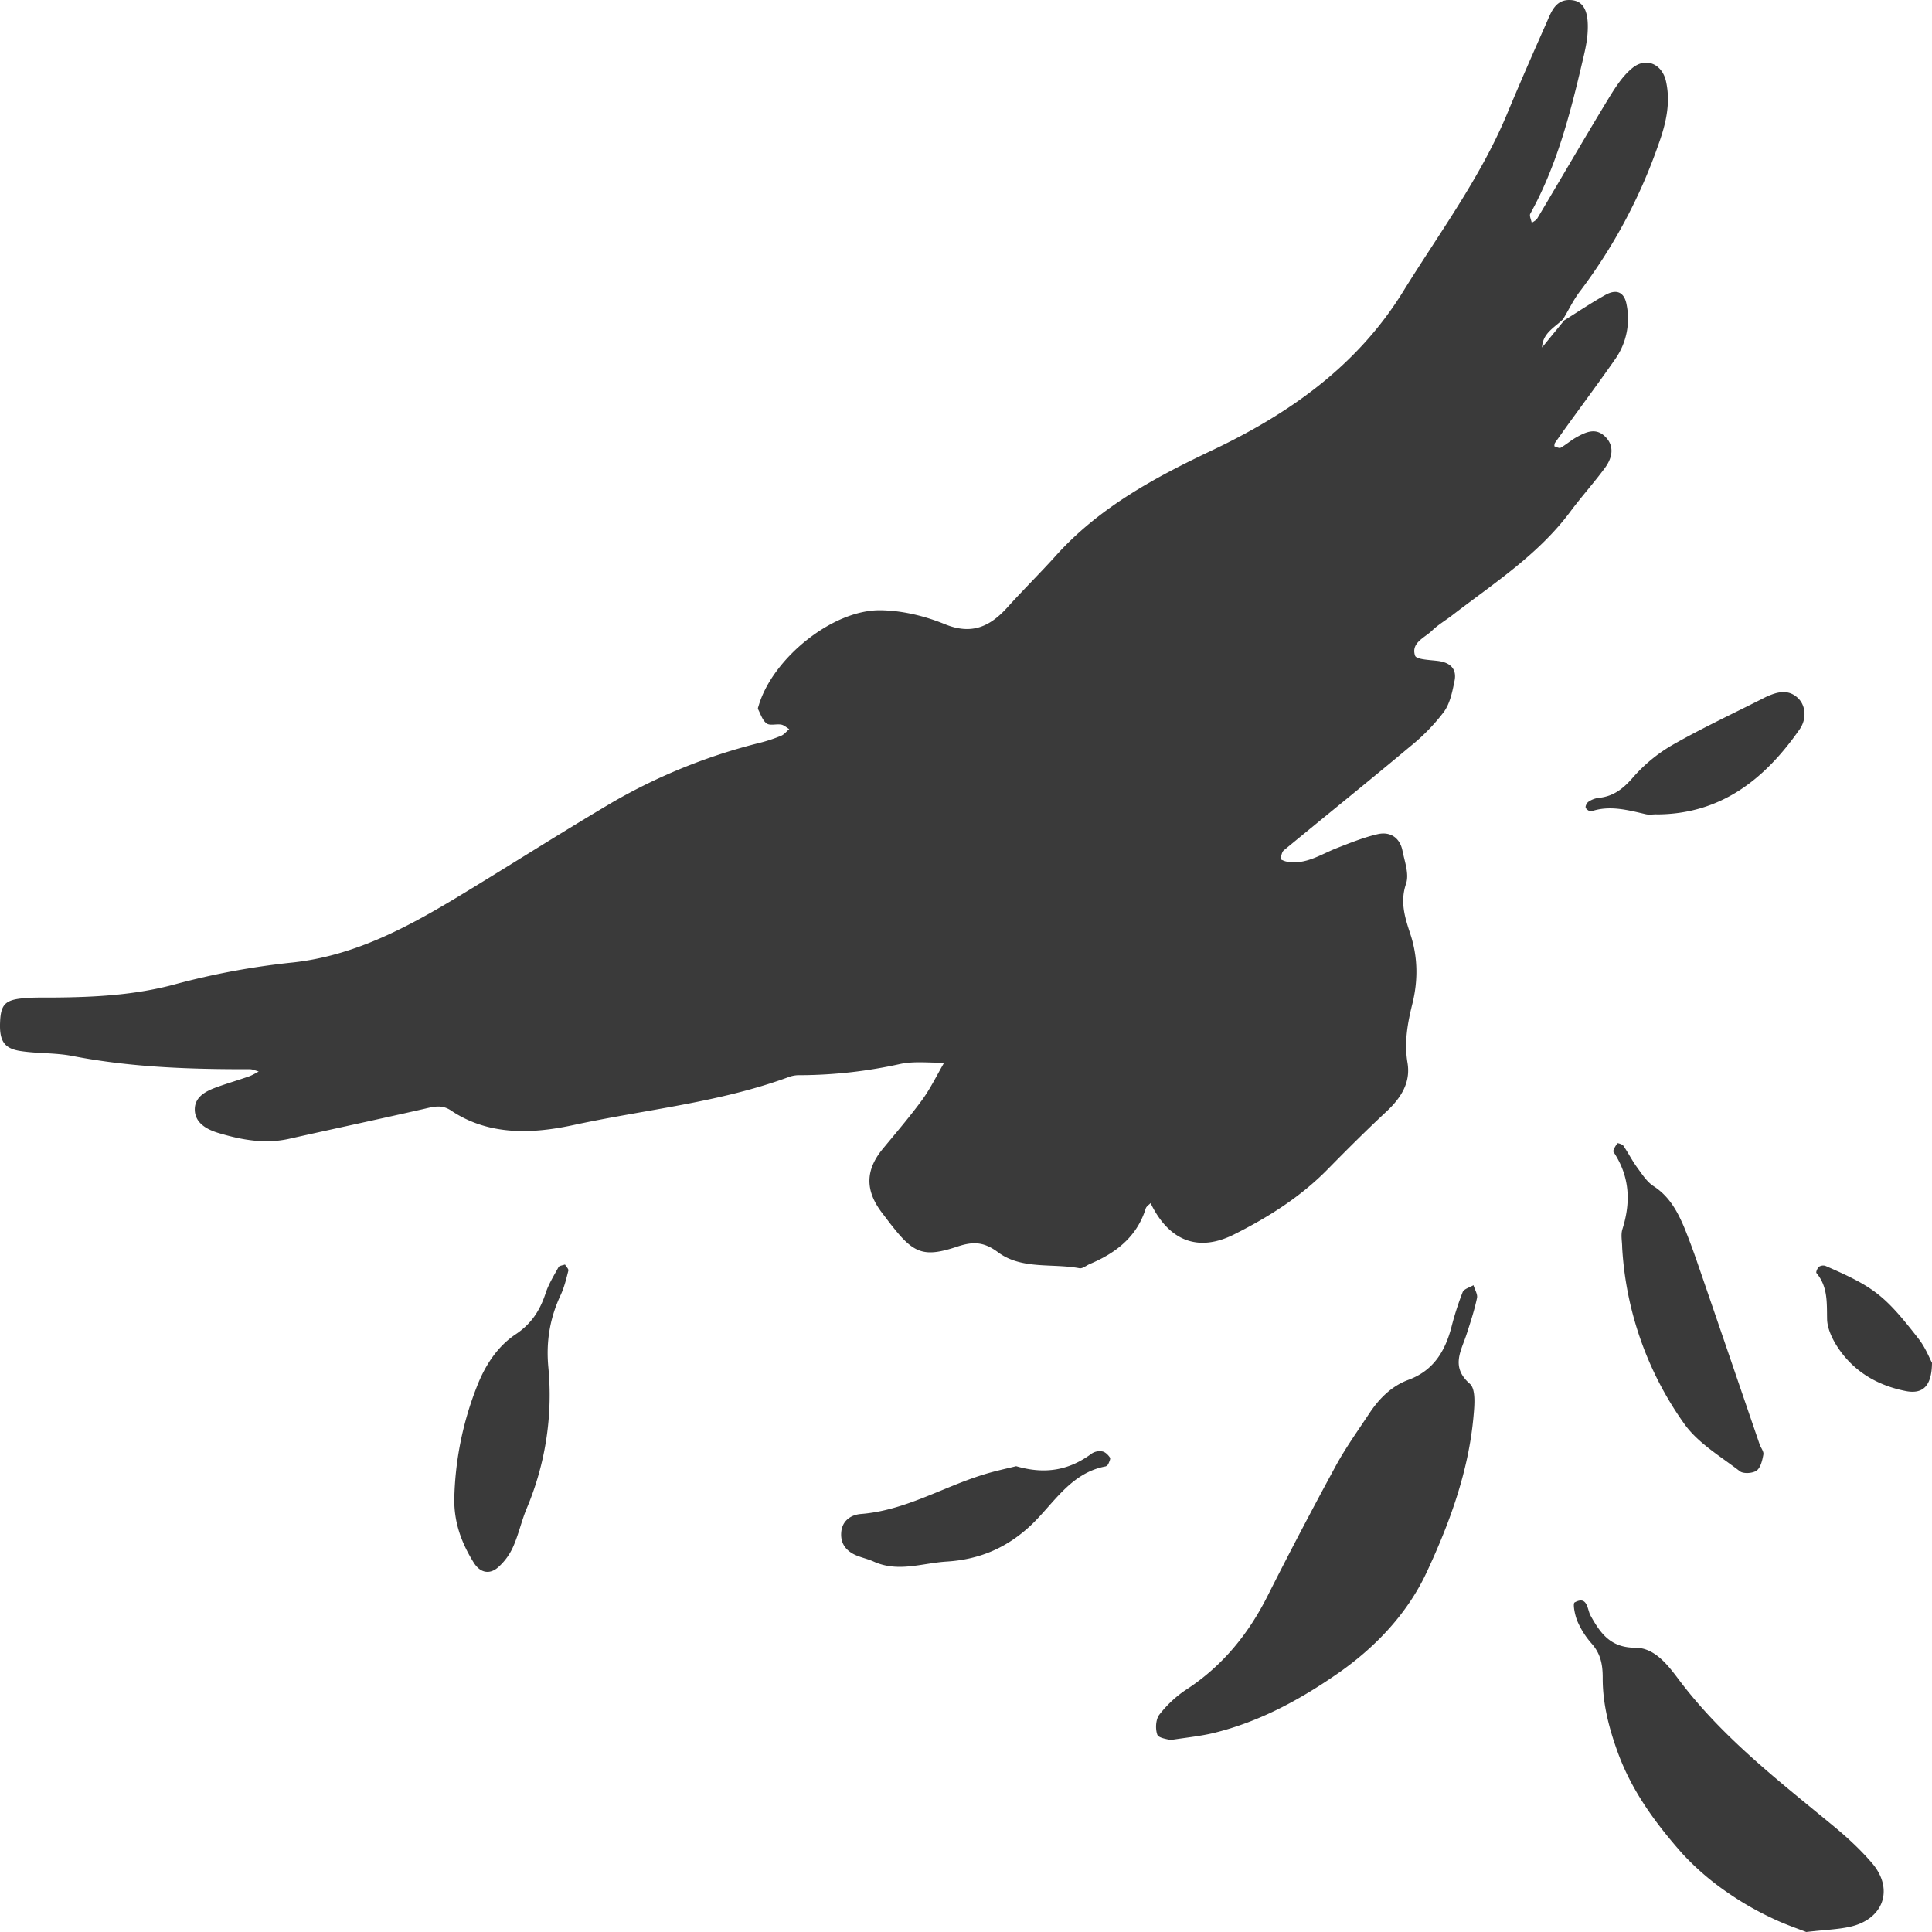
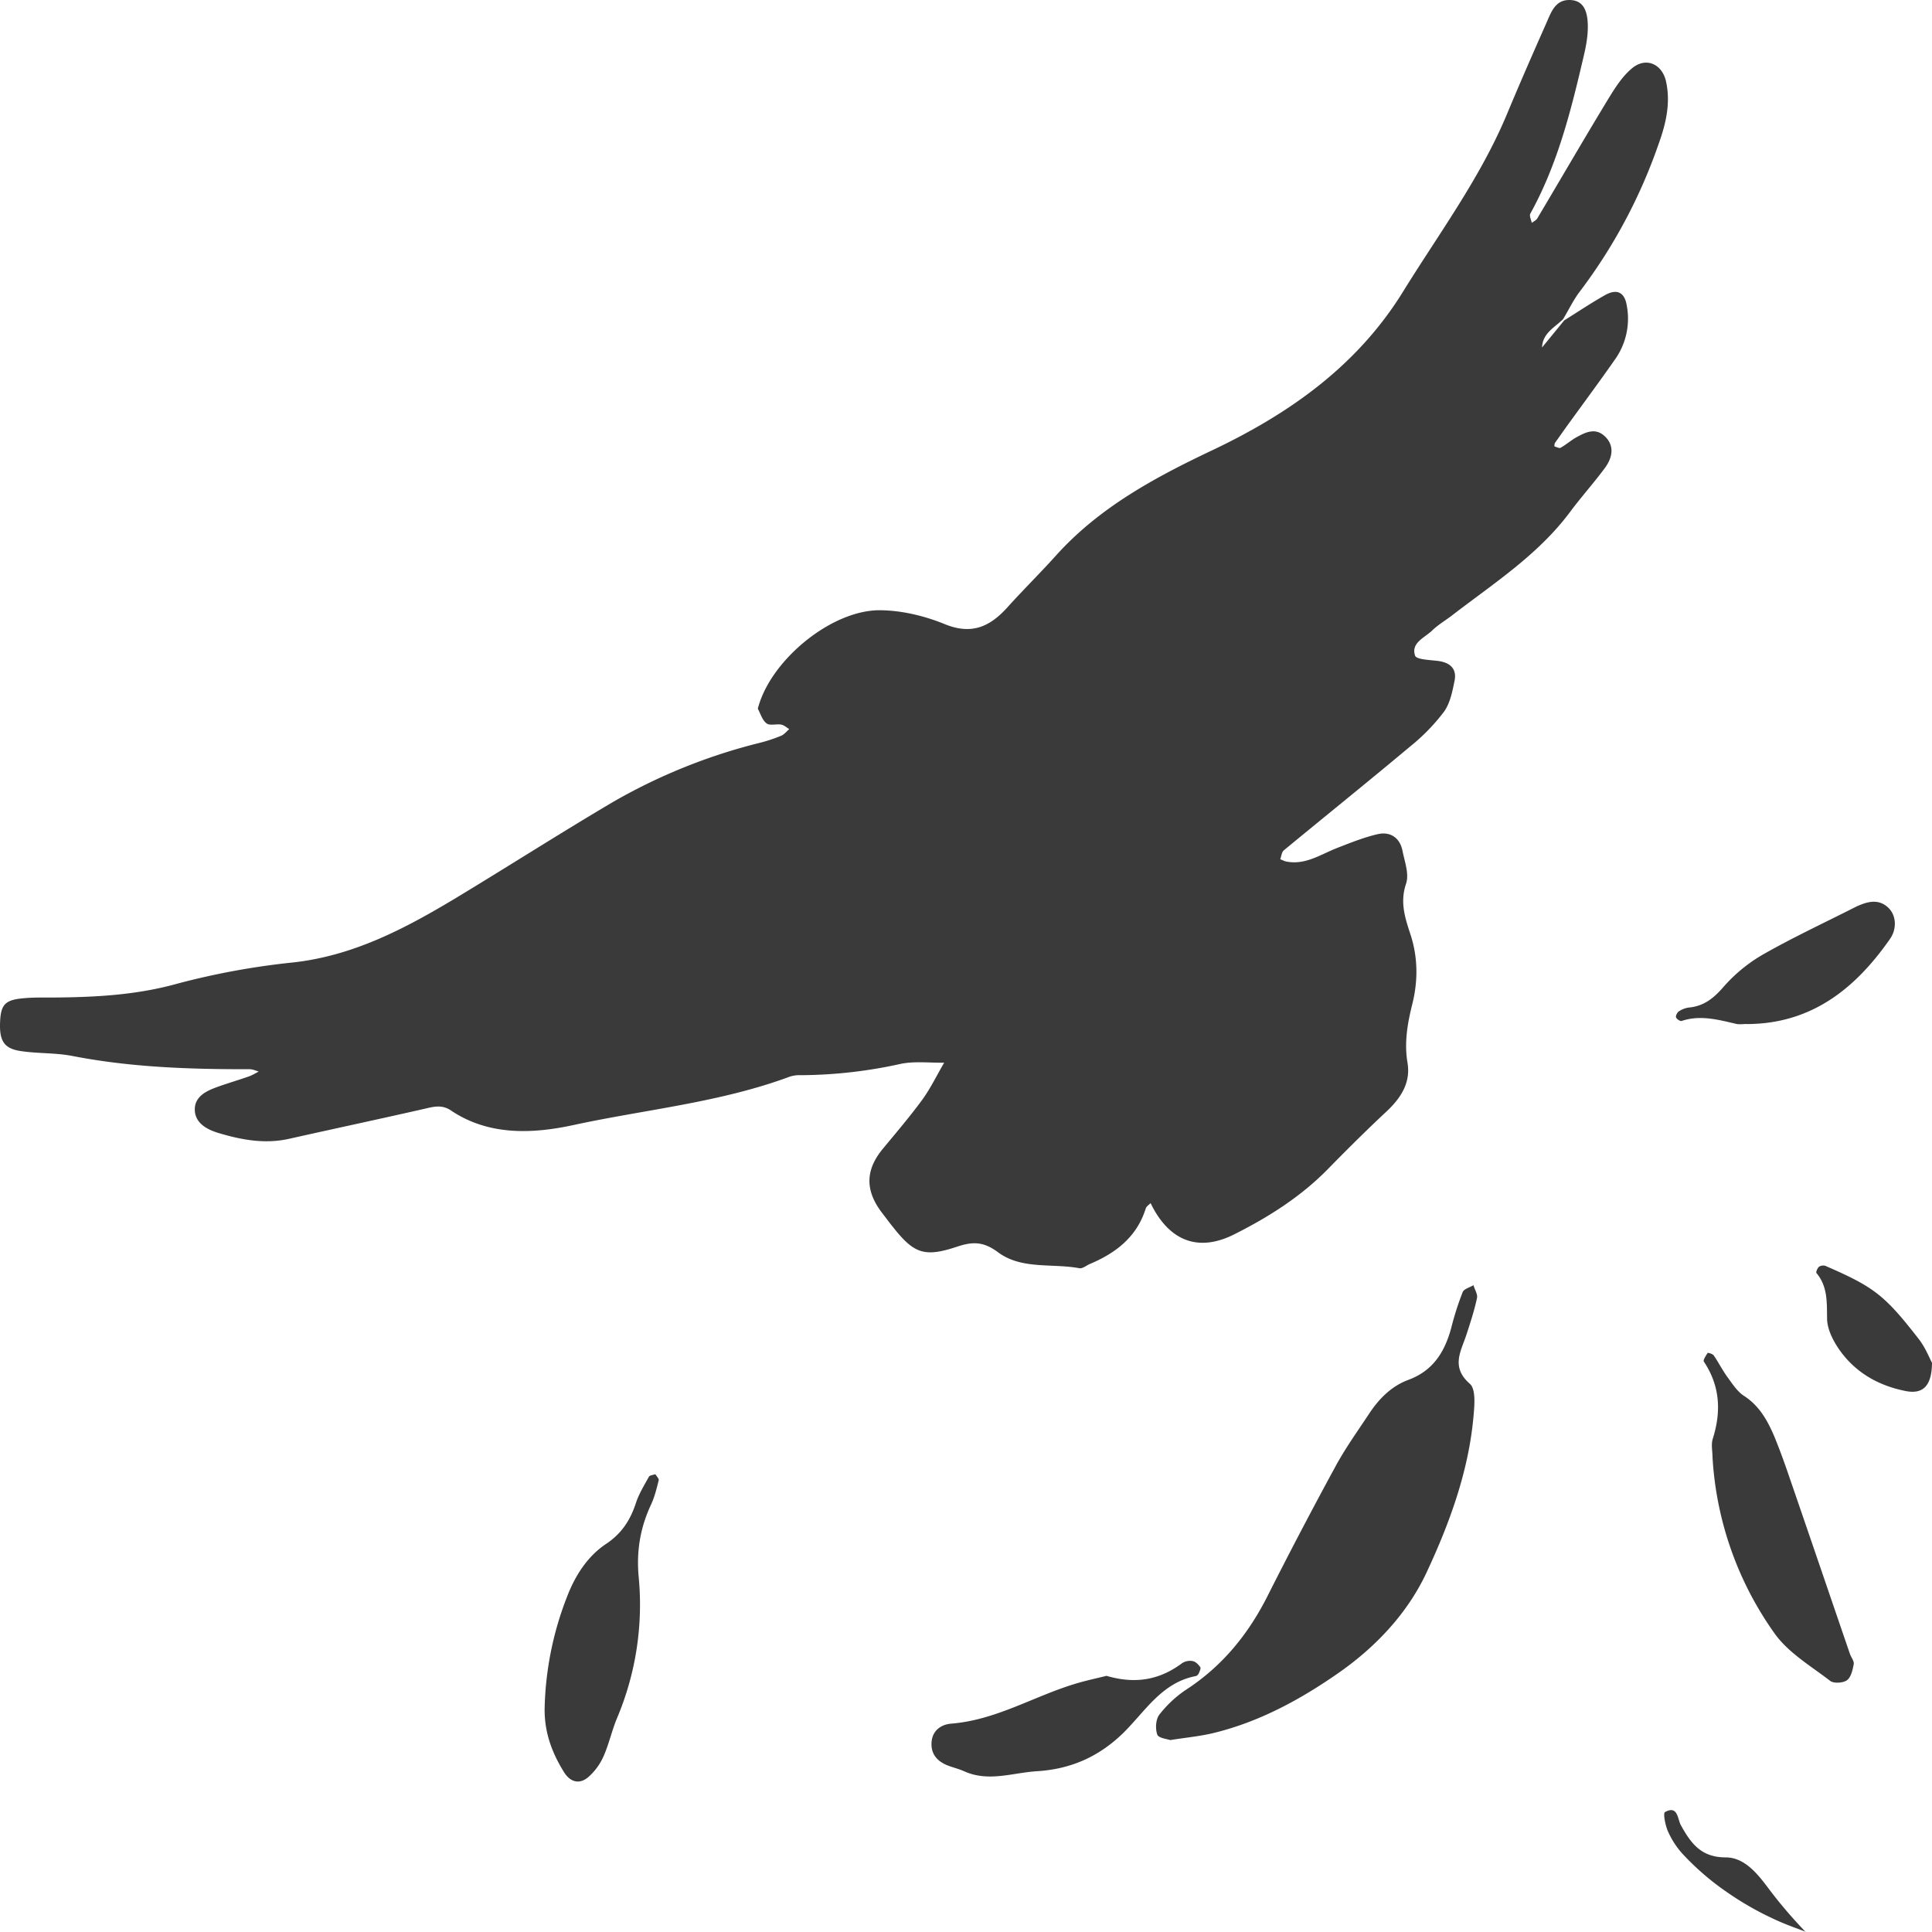
<svg xmlns="http://www.w3.org/2000/svg" width="300" height="300">
-   <path fill="#3a3a3a" d="M242.917 49.732c2.1-1.31 4.165-2.698 6.319-3.91 1.827-1.026 3.012-.437 3.35 1.53a10.842 10.888 0 0 1-1.697 8.299c-2.534 3.636-5.177 7.186-7.765 10.768l-1.664 2.347c-.087.153-.12.525-.076.547.315.109.74.327.946.218.837-.48 1.577-1.125 2.393-1.594 1.566-.874 3.175-1.65 4.708.054 1.12 1.245 1.088 2.927-.271 4.74-1.719 2.315-3.654 4.466-5.373 6.781-4.937 6.618-11.788 11.03-18.183 15.945-1.065.84-2.262 1.517-3.219 2.446-1.152 1.125-3.327 1.9-2.653 3.91.217.622 2.349.655 3.643.83 1.849.261 2.871 1.255 2.48 3.1-.338 1.672-.696 3.495-1.664 4.817a30.722 30.85 0 0 1-5.22 5.35c-6.482 5.428-13.072 10.725-19.608 16.12-.348.273-.391.928-.565 1.387.337.142.685.327 1.055.382 2.87.513 5.176-1.092 7.645-2.075 2.131-.83 4.273-1.704 6.481-2.206 1.925-.415 3.415.579 3.806 2.62.337 1.683 1.055 3.605.544 5.09-.957 2.84-.174 5.242.663 7.797 1.186 3.56 1.218 7.24.316 10.866-.75 3.003-1.283 5.974-.75 9.152.521 3.112-1.066 5.504-3.307 7.59-3.088 2.883-6.09 5.875-9.058 8.9-4.22 4.314-9.288 7.502-14.605 10.167-5.33 2.654-9.625 1.103-12.452-3.964a14.66 14.66 0 0 1-.468-.917c-.26.262-.652.502-.761.84-1.381 4.423-4.655 6.924-8.711 8.628-.522.23-1.11.731-1.577.644-4.252-.797-9.026.251-12.69-2.512-2.22-1.638-3.883-1.638-6.265-.852-5.111 1.715-6.731 1.093-9.961-2.98-.61-.743-1.175-1.53-1.762-2.283-2.632-3.473-2.577-6.618.141-9.916 2.077-2.512 4.209-5.002 6.145-7.645 1.283-1.78 2.262-3.81 3.382-5.733-2.284.044-4.611-.262-6.797.197a73.297 73.605 0 0 1-15.443 1.747 5.024 5.045 0 0 0-1.707.218c-10.864 4.04-22.435 5.1-33.669 7.536-6.198 1.332-13.05 1.703-18.944-2.261-1.522-1.027-2.86-.557-4.383-.218-6.916 1.572-13.876 3.057-20.792 4.608-3.698.83-7.32.175-10.8-.863-1.707-.491-3.87-1.474-3.827-3.778.043-1.955 1.805-2.807 3.48-3.407 1.631-.59 3.295-1.07 4.904-1.639.544-.185 1.044-.502 1.545-.764-.457-.131-.936-.36-1.414-.36-9.222.021-18.411-.284-27.514-2.053-2.632-.514-5.372-.36-8.025-.765-2.61-.382-3.34-1.605-3.209-4.532.11-2.62.762-3.385 3.415-3.647 1.534-.164 3.078-.131 4.622-.131 6.525-.044 12.974-.35 19.39-2.13a116.95 117.44 0 0 1 18.074-3.32c9.287-1.026 17.215-5.176 25.002-9.84 8.221-4.957 16.334-10.156 24.599-15.037a88.315 88.686 0 0 1 22.913-9.239 24.132 24.132 0 0 0 3.285-1.092c.478-.207.837-.688 1.24-1.027-.414-.24-.805-.622-1.251-.698-.761-.132-1.73.196-2.251-.175-.653-.47-.925-1.43-1.338-2.206-.076-.11.033-.371.087-.546 2.132-7.295 11.419-14.907 18.89-14.83 3.371.032 6.905.884 10.048 2.173 4.154 1.682 6.971.382 9.679-2.61 2.436-2.709 5.057-5.286 7.504-8.005 6.71-7.48 15.3-12.122 24.207-16.348 11.995-5.679 22.588-13.105 29.732-24.68 5.58-9.021 11.93-17.561 16.074-27.412 2-4.805 4.089-9.577 6.198-14.328.762-1.736 1.425-3.778 3.948-3.527 1.87.197 2.664 1.813 2.436 5.155-.109 1.529-.479 3.036-.837 4.543-1.893 8.08-3.98 16.097-8.048 23.446-.196.328.13.961.218 1.442.293-.219.696-.404.87-.71 3.654-6.138 7.231-12.308 10.929-18.401 1.087-1.78 2.251-3.659 3.828-4.937 2.12-1.736 4.622-.622 5.22 2.075.74 3.331 0 6.52-1.12 9.643a82.432 82.778 0 0 1-12.18 22.88c-1.055 1.353-1.794 2.937-2.686 4.411-1.316 1.289-3.176 2.162-3.263 4.39l3.459-4.226m-61.194 220.466c-.435-.164-1.816-.295-2.012-.852-.326-.907-.239-2.38.327-3.102 1.163-1.496 2.61-2.86 4.197-3.898 5.655-3.692 9.679-8.682 12.68-14.678a723.933 723.933 0 0 1 10.462-19.952c1.555-2.872 3.48-5.547 5.285-8.278 1.523-2.293 3.448-4.215 6.047-5.176 3.85-1.42 5.655-4.368 6.655-8.092a46.001 46.194 0 0 1 1.762-5.515c.196-.513 1.088-.732 1.686-1.092.185.677.685 1.42.543 2.01-.402 1.889-1 3.712-1.598 5.558-.848 2.643-2.545 5.1.5 7.754.924.819.718 3.287.566 4.958-.75 8.561-3.687 16.588-7.254 24.243-2.936 6.334-7.83 11.543-13.518 15.551-5.98 4.194-12.419 7.721-19.618 9.469-2.034.491-4.132.688-6.71 1.092M280.47 300c-1.197-.48-3.372-1.201-5.405-2.195a47.24 47.44 0 0 1-6.971-4.04 40.89 41.062 0 0 1-6.895-5.974c-4.078-4.62-7.721-9.556-9.907-15.453-1.414-3.833-2.447-7.754-2.425-11.827 0-2.053-.326-3.713-1.697-5.275a13.028 13.083 0 0 1-2.185-3.385c-.425-.94-.794-2.85-.479-3.025 2.023-1.114 1.947 1.103 2.469 2.031 1.555 2.807 3.132 5.002 6.96 5.002 3.045 0 5.11 2.774 6.764 4.969 6.797 9.042 15.638 15.802 24.208 22.89 2.066 1.714 4.045 3.56 5.785 5.59 3.458 4.052 1.773 8.759-3.49 9.895-1.86.404-3.796.458-6.732.797m-28.58-106.269c0-.96-.239-1.976.033-2.85 1.348-4.248 1.142-8.234-1.381-12.013-.142-.218.326-.939.598-1.343.043-.055.761.142.935.382.75 1.092 1.36 2.315 2.153 3.397.762 1.037 1.501 2.217 2.556 2.894 2.392 1.55 3.665 3.855 4.72 6.344.728 1.78 1.392 3.582 2.022 5.406 3.252 9.436 6.471 18.893 9.712 28.34.196.545.674 1.113.576 1.583-.163.873-.413 2.01-1.044 2.479-.62.437-2.044.524-2.599.109-3.012-2.326-6.525-4.38-8.656-7.393a51.96 52.179 0 0 1-9.625-27.335m-164.157 2.621c.185.328.587.7.522.95-.326 1.3-.642 2.6-1.196 3.79-1.675 3.57-2.284 7.23-1.914 11.204a44.924 45.113 0 0 1-3.372 21.962c-.815 1.965-1.25 4.051-2.12 5.984a9.287 9.326 0 0 1-2.338 3.156c-1.37 1.169-2.817.787-3.785-.808-1.849-2.981-3.012-6.104-2.99-9.752a50.057 50.268 0 0 1 3.48-17.451c1.261-3.287 3.175-6.29 6.09-8.223 2.414-1.617 3.73-3.68 4.6-6.312.456-1.42 1.283-2.752 2.022-4.096.13-.24.653-.262 1-.404m70.068 31.32c4.6 1.344 8.309.569 11.723-1.965a2.262 2.271 0 0 1 1.653-.328c.435.077.903.535 1.175.95.13.197-.12.677-.261 1.016-.076.142-.272.328-.435.36-5.329 1.005-7.928 5.592-11.386 8.955-3.806 3.648-8.124 5.504-13.311 5.821-3.774.24-7.504 1.715-11.288 0-.849-.382-1.795-.59-2.676-.95-1.566-.655-2.5-1.802-2.37-3.55.12-1.834 1.5-2.773 3.077-2.893 6.852-.546 12.659-4.161 19.01-6.116 1.816-.568 3.675-.95 5.1-1.31m99.397-101.213c-.565 0-1.164.11-1.707-.033-2.784-.644-5.546-1.397-8.407-.436-.217.076-.783-.295-.87-.568-.076-.24.185-.754.435-.918a3.621 3.637 0 0 1 1.577-.6c2.251-.219 3.752-1.376 5.242-3.069a24.36 24.462 0 0 1 6.133-5.1c4.644-2.654 9.516-4.925 14.301-7.35a9.298 9.337 0 0 1 1.044-.469c1.523-.6 3.002-.72 4.274.535 1.142 1.114 1.36 3.156.217 4.805-5.404 7.754-12.234 13.192-22.228 13.214M300 211.62c-.033 3.647-1.446 4.88-4.035 4.39-4.306-.842-7.927-2.906-10.44-6.553-.935-1.365-1.805-3.123-1.816-4.696-.043-2.555.11-4.98-1.653-7.087-.108-.131.142-.743.381-.961a1.218 1.223 0 0 1 .979-.164c7.59 3.298 9.21 4.52 14.572 11.434 1 1.3 1.62 2.905 2.012 3.636" />
+   <path fill="#3a3a3a" d="M242.917 49.732c2.1-1.31 4.165-2.698 6.319-3.91 1.827-1.026 3.012-.437 3.35 1.53a10.842 10.888 0 0 1-1.697 8.299c-2.534 3.636-5.177 7.186-7.765 10.768l-1.664 2.347c-.087.153-.12.525-.076.547.315.109.74.327.946.218.837-.48 1.577-1.125 2.393-1.594 1.566-.874 3.175-1.65 4.708.054 1.12 1.245 1.088 2.927-.271 4.74-1.719 2.315-3.654 4.466-5.373 6.781-4.937 6.618-11.788 11.03-18.183 15.945-1.065.84-2.262 1.517-3.219 2.446-1.152 1.125-3.327 1.9-2.653 3.91.217.622 2.349.655 3.643.83 1.849.261 2.871 1.255 2.48 3.1-.338 1.672-.696 3.495-1.664 4.817a30.722 30.85 0 0 1-5.22 5.35c-6.482 5.428-13.072 10.725-19.608 16.12-.348.273-.391.928-.565 1.387.337.142.685.327 1.055.382 2.87.513 5.176-1.092 7.645-2.075 2.131-.83 4.273-1.704 6.481-2.206 1.925-.415 3.415.579 3.806 2.62.337 1.683 1.055 3.605.544 5.09-.957 2.84-.174 5.242.663 7.797 1.186 3.56 1.218 7.24.316 10.866-.75 3.003-1.283 5.974-.75 9.152.521 3.112-1.066 5.504-3.307 7.59-3.088 2.883-6.09 5.875-9.058 8.9-4.22 4.314-9.288 7.502-14.605 10.167-5.33 2.654-9.625 1.103-12.452-3.964a14.66 14.66 0 0 1-.468-.917c-.26.262-.652.502-.761.84-1.381 4.423-4.655 6.924-8.711 8.628-.522.23-1.11.731-1.577.644-4.252-.797-9.026.251-12.69-2.512-2.22-1.638-3.883-1.638-6.265-.852-5.111 1.715-6.731 1.093-9.961-2.98-.61-.743-1.175-1.53-1.762-2.283-2.632-3.473-2.577-6.618.141-9.916 2.077-2.512 4.209-5.002 6.145-7.645 1.283-1.78 2.262-3.81 3.382-5.733-2.284.044-4.611-.262-6.797.197a73.297 73.605 0 0 1-15.443 1.747 5.024 5.045 0 0 0-1.707.218c-10.864 4.04-22.435 5.1-33.669 7.536-6.198 1.332-13.05 1.703-18.944-2.261-1.522-1.027-2.86-.557-4.383-.218-6.916 1.572-13.876 3.057-20.792 4.608-3.698.83-7.32.175-10.8-.863-1.707-.491-3.87-1.474-3.827-3.778.043-1.955 1.805-2.807 3.48-3.407 1.631-.59 3.295-1.07 4.904-1.639.544-.185 1.044-.502 1.545-.764-.457-.131-.936-.36-1.414-.36-9.222.021-18.411-.284-27.514-2.053-2.632-.514-5.372-.36-8.025-.765-2.61-.382-3.34-1.605-3.209-4.532.11-2.62.762-3.385 3.415-3.647 1.534-.164 3.078-.131 4.622-.131 6.525-.044 12.974-.35 19.39-2.13a116.95 117.44 0 0 1 18.074-3.32c9.287-1.026 17.215-5.176 25.002-9.84 8.221-4.957 16.334-10.156 24.599-15.037a88.315 88.686 0 0 1 22.913-9.239 24.132 24.132 0 0 0 3.285-1.092c.478-.207.837-.688 1.24-1.027-.414-.24-.805-.622-1.251-.698-.761-.132-1.73.196-2.251-.175-.653-.47-.925-1.43-1.338-2.206-.076-.11.033-.371.087-.546 2.132-7.295 11.419-14.907 18.89-14.83 3.371.032 6.905.884 10.048 2.173 4.154 1.682 6.971.382 9.679-2.61 2.436-2.709 5.057-5.286 7.504-8.005 6.71-7.48 15.3-12.122 24.207-16.348 11.995-5.679 22.588-13.105 29.732-24.68 5.58-9.021 11.93-17.561 16.074-27.412 2-4.805 4.089-9.577 6.198-14.328.762-1.736 1.425-3.778 3.948-3.527 1.87.197 2.664 1.813 2.436 5.155-.109 1.529-.479 3.036-.837 4.543-1.893 8.08-3.98 16.097-8.048 23.446-.196.328.13.961.218 1.442.293-.219.696-.404.87-.71 3.654-6.138 7.231-12.308 10.929-18.401 1.087-1.78 2.251-3.659 3.828-4.937 2.12-1.736 4.622-.622 5.22 2.075.74 3.331 0 6.52-1.12 9.643a82.432 82.778 0 0 1-12.18 22.88c-1.055 1.353-1.794 2.937-2.686 4.411-1.316 1.289-3.176 2.162-3.263 4.39l3.459-4.226m-61.194 220.466c-.435-.164-1.816-.295-2.012-.852-.326-.907-.239-2.38.327-3.102 1.163-1.496 2.61-2.86 4.197-3.898 5.655-3.692 9.679-8.682 12.68-14.678a723.933 723.933 0 0 1 10.462-19.952c1.555-2.872 3.48-5.547 5.285-8.278 1.523-2.293 3.448-4.215 6.047-5.176 3.85-1.42 5.655-4.368 6.655-8.092a46.001 46.194 0 0 1 1.762-5.515c.196-.513 1.088-.732 1.686-1.092.185.677.685 1.42.543 2.01-.402 1.889-1 3.712-1.598 5.558-.848 2.643-2.545 5.1.5 7.754.924.819.718 3.287.566 4.958-.75 8.561-3.687 16.588-7.254 24.243-2.936 6.334-7.83 11.543-13.518 15.551-5.98 4.194-12.419 7.721-19.618 9.469-2.034.491-4.132.688-6.71 1.092M280.47 300c-1.197-.48-3.372-1.201-5.405-2.195a47.24 47.44 0 0 1-6.971-4.04 40.89 41.062 0 0 1-6.895-5.974a13.028 13.083 0 0 1-2.185-3.385c-.425-.94-.794-2.85-.479-3.025 2.023-1.114 1.947 1.103 2.469 2.031 1.555 2.807 3.132 5.002 6.96 5.002 3.045 0 5.11 2.774 6.764 4.969 6.797 9.042 15.638 15.802 24.208 22.89 2.066 1.714 4.045 3.56 5.785 5.59 3.458 4.052 1.773 8.759-3.49 9.895-1.86.404-3.796.458-6.732.797m-28.58-106.269c0-.96-.239-1.976.033-2.85 1.348-4.248 1.142-8.234-1.381-12.013-.142-.218.326-.939.598-1.343.043-.055.761.142.935.382.75 1.092 1.36 2.315 2.153 3.397.762 1.037 1.501 2.217 2.556 2.894 2.392 1.55 3.665 3.855 4.72 6.344.728 1.78 1.392 3.582 2.022 5.406 3.252 9.436 6.471 18.893 9.712 28.34.196.545.674 1.113.576 1.583-.163.873-.413 2.01-1.044 2.479-.62.437-2.044.524-2.599.109-3.012-2.326-6.525-4.38-8.656-7.393a51.96 52.179 0 0 1-9.625-27.335m-164.157 2.621c.185.328.587.7.522.95-.326 1.3-.642 2.6-1.196 3.79-1.675 3.57-2.284 7.23-1.914 11.204a44.924 45.113 0 0 1-3.372 21.962c-.815 1.965-1.25 4.051-2.12 5.984a9.287 9.326 0 0 1-2.338 3.156c-1.37 1.169-2.817.787-3.785-.808-1.849-2.981-3.012-6.104-2.99-9.752a50.057 50.268 0 0 1 3.48-17.451c1.261-3.287 3.175-6.29 6.09-8.223 2.414-1.617 3.73-3.68 4.6-6.312.456-1.42 1.283-2.752 2.022-4.096.13-.24.653-.262 1-.404m70.068 31.32c4.6 1.344 8.309.569 11.723-1.965a2.262 2.271 0 0 1 1.653-.328c.435.077.903.535 1.175.95.13.197-.12.677-.261 1.016-.076.142-.272.328-.435.36-5.329 1.005-7.928 5.592-11.386 8.955-3.806 3.648-8.124 5.504-13.311 5.821-3.774.24-7.504 1.715-11.288 0-.849-.382-1.795-.59-2.676-.95-1.566-.655-2.5-1.802-2.37-3.55.12-1.834 1.5-2.773 3.077-2.893 6.852-.546 12.659-4.161 19.01-6.116 1.816-.568 3.675-.95 5.1-1.31m99.397-101.213c-.565 0-1.164.11-1.707-.033-2.784-.644-5.546-1.397-8.407-.436-.217.076-.783-.295-.87-.568-.076-.24.185-.754.435-.918a3.621 3.637 0 0 1 1.577-.6c2.251-.219 3.752-1.376 5.242-3.069a24.36 24.462 0 0 1 6.133-5.1c4.644-2.654 9.516-4.925 14.301-7.35a9.298 9.337 0 0 1 1.044-.469c1.523-.6 3.002-.72 4.274.535 1.142 1.114 1.36 3.156.217 4.805-5.404 7.754-12.234 13.192-22.228 13.214M300 211.62c-.033 3.647-1.446 4.88-4.035 4.39-4.306-.842-7.927-2.906-10.44-6.553-.935-1.365-1.805-3.123-1.816-4.696-.043-2.555.11-4.98-1.653-7.087-.108-.131.142-.743.381-.961a1.218 1.223 0 0 1 .979-.164c7.59 3.298 9.21 4.52 14.572 11.434 1 1.3 1.62 2.905 2.012 3.636" />
</svg>